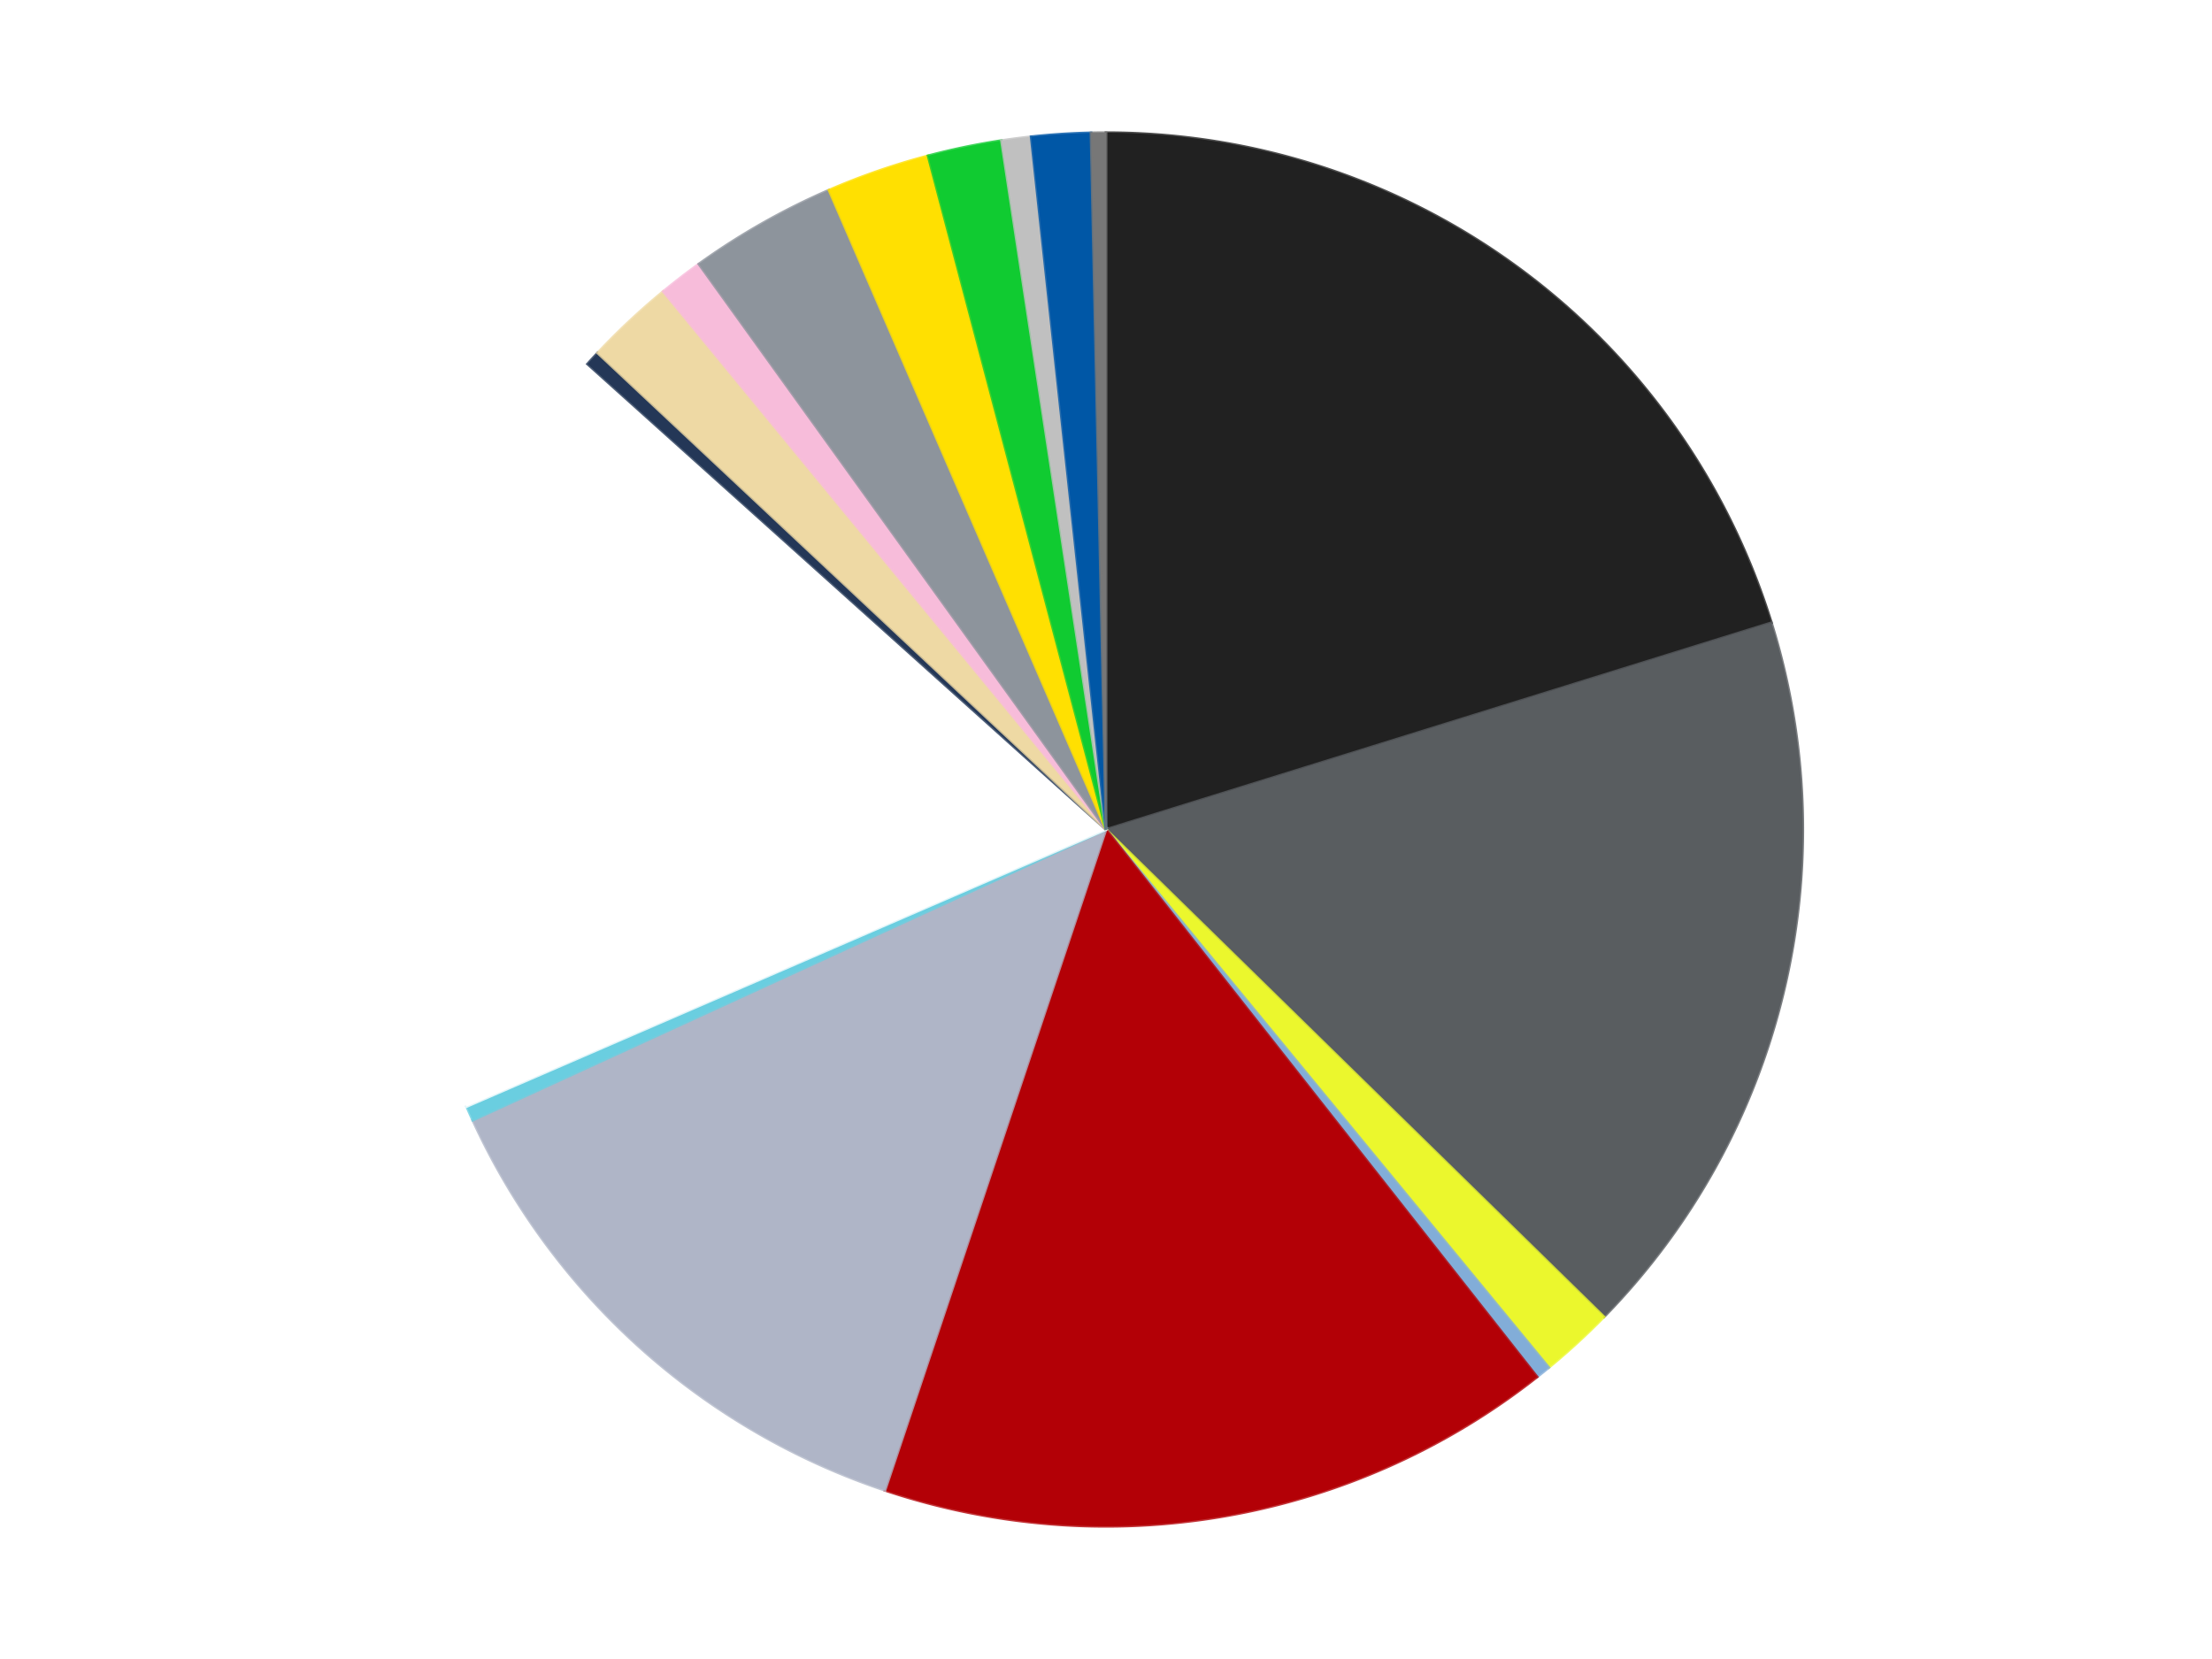
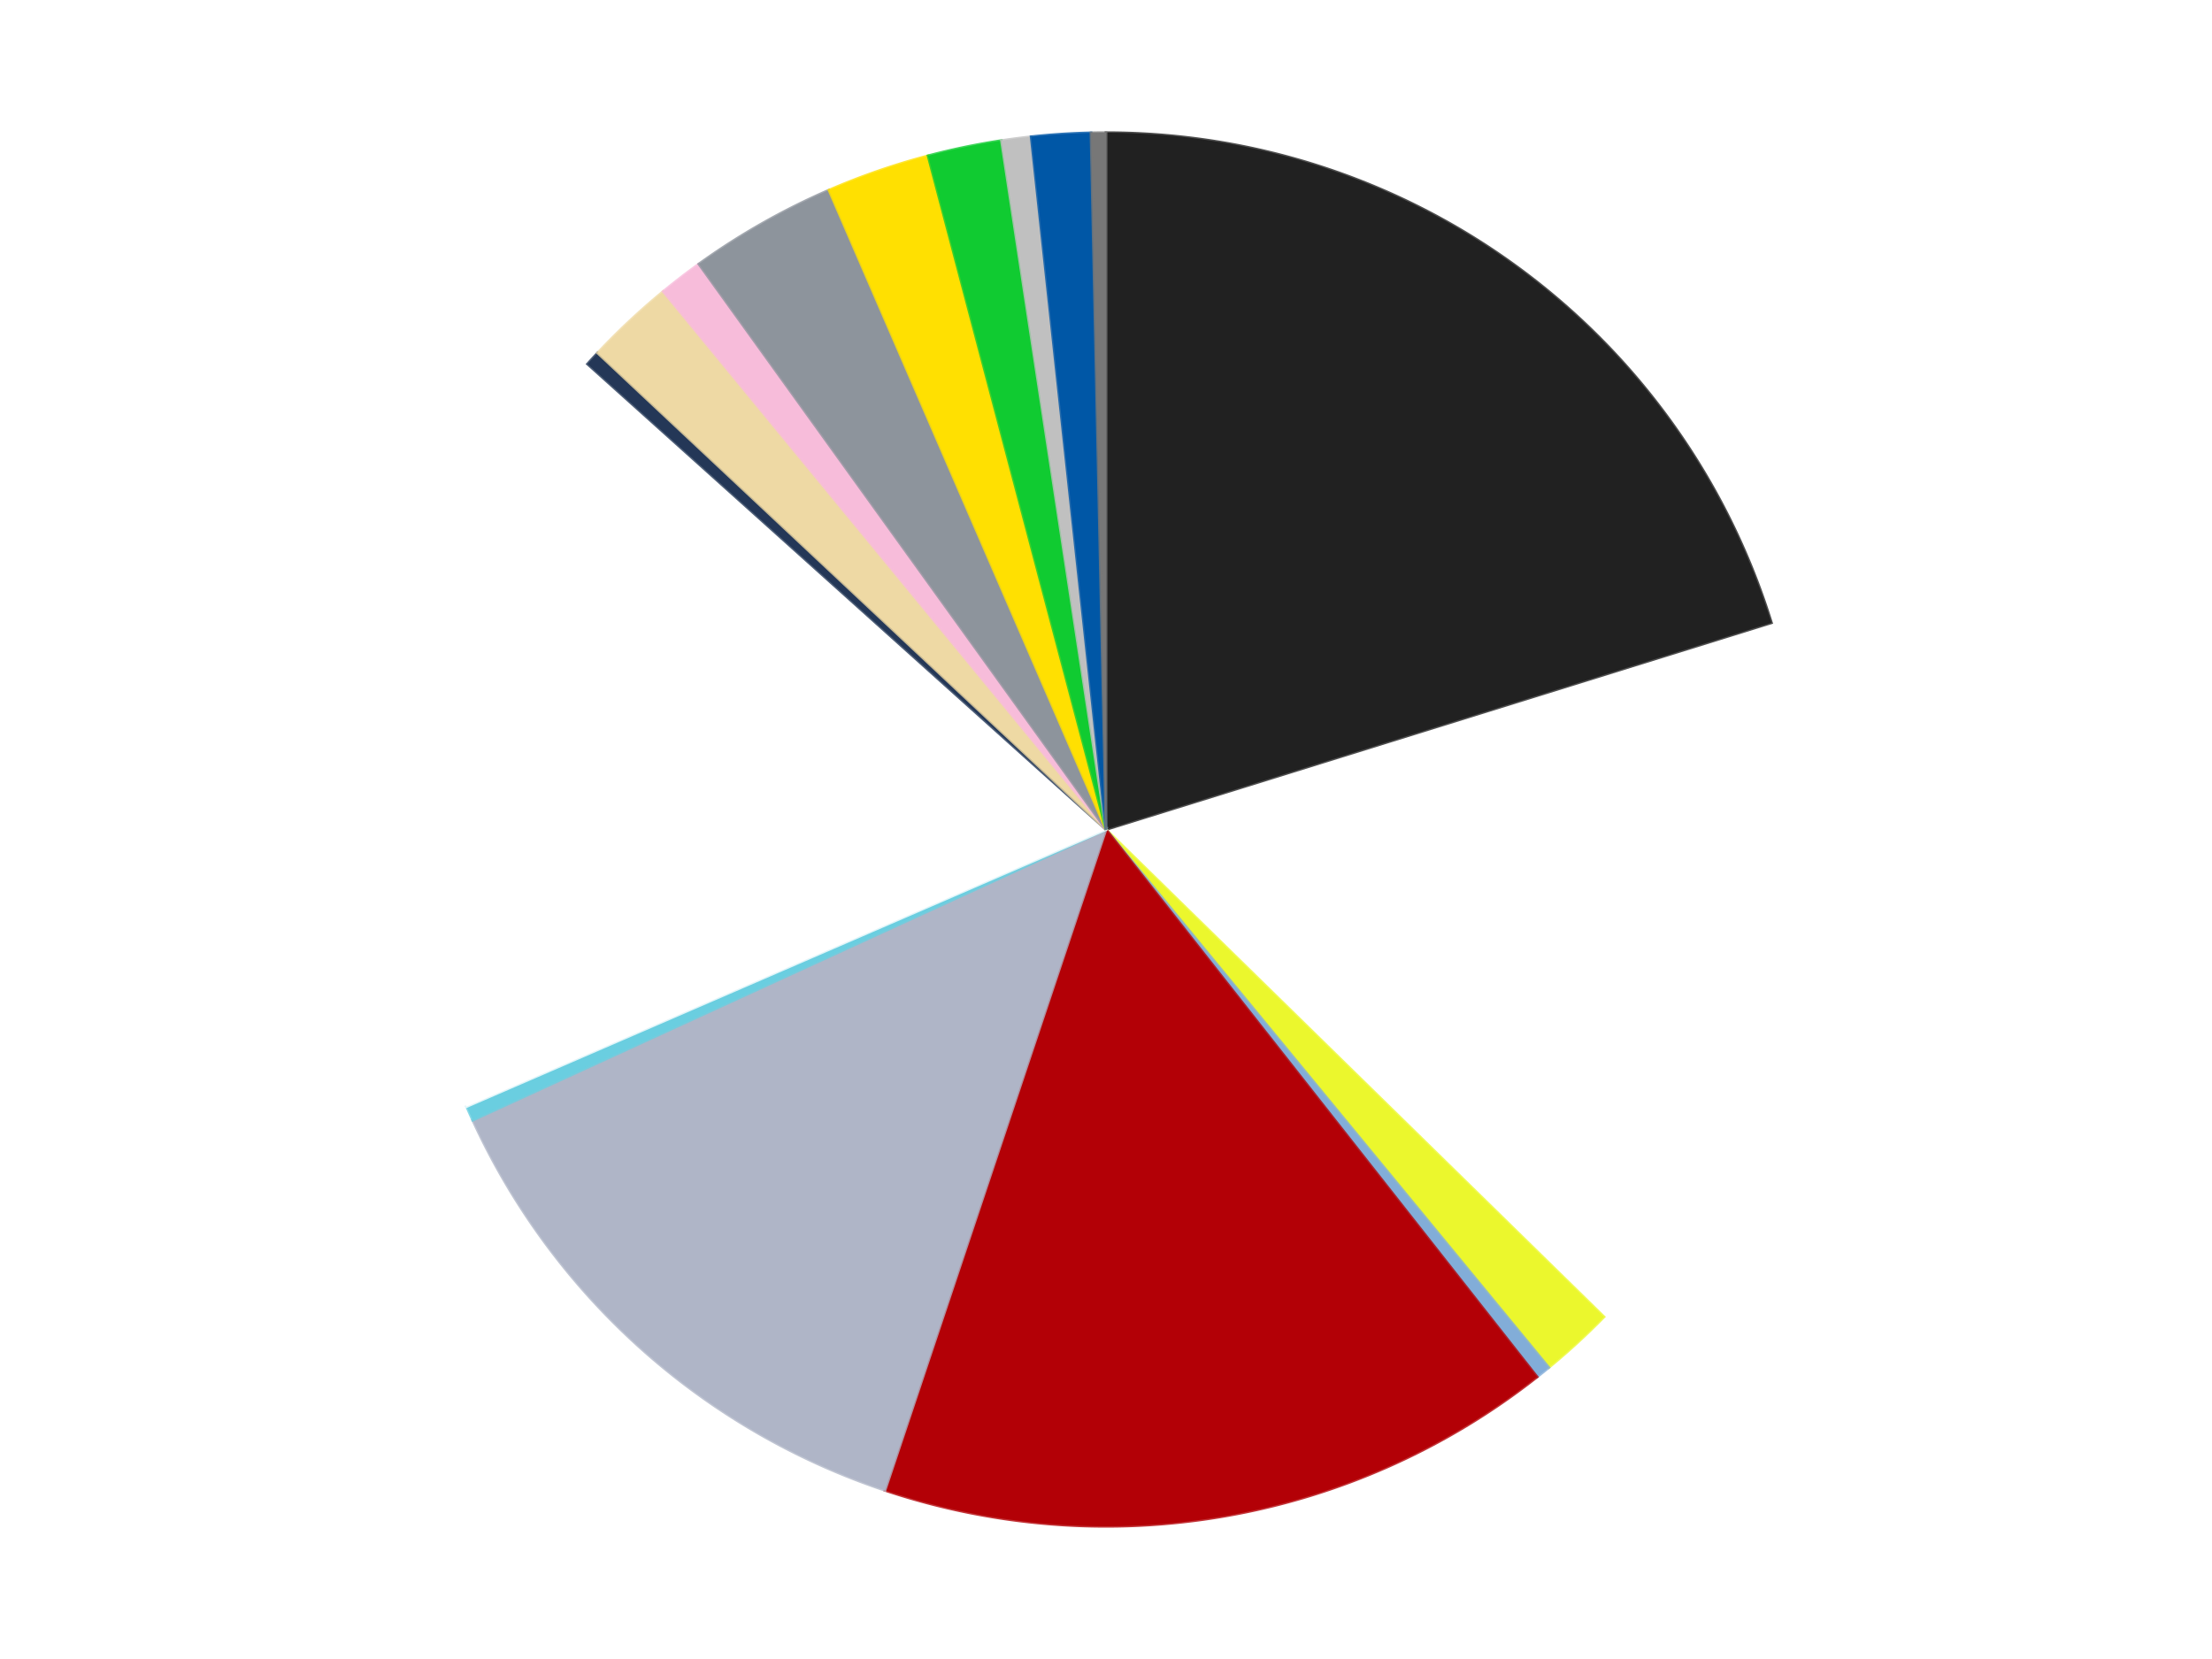
<svg xmlns="http://www.w3.org/2000/svg" xmlns:xlink="http://www.w3.org/1999/xlink" id="chart-37fb0132-86c5-4bfd-b43c-63372b5a0f46" class="pygal-chart" viewBox="0 0 800 600">
  <defs>
    <style type="text/css">#chart-37fb0132-86c5-4bfd-b43c-63372b5a0f46{-webkit-user-select:none;-webkit-font-smoothing:antialiased;font-family:Consolas,"Liberation Mono",Menlo,Courier,monospace}#chart-37fb0132-86c5-4bfd-b43c-63372b5a0f46 .title{font-family:Consolas,"Liberation Mono",Menlo,Courier,monospace;font-size:16px}#chart-37fb0132-86c5-4bfd-b43c-63372b5a0f46 .legends .legend text{font-family:Consolas,"Liberation Mono",Menlo,Courier,monospace;font-size:14px}#chart-37fb0132-86c5-4bfd-b43c-63372b5a0f46 .axis text{font-family:Consolas,"Liberation Mono",Menlo,Courier,monospace;font-size:10px}#chart-37fb0132-86c5-4bfd-b43c-63372b5a0f46 .axis text.major{font-family:Consolas,"Liberation Mono",Menlo,Courier,monospace;font-size:10px}#chart-37fb0132-86c5-4bfd-b43c-63372b5a0f46 .text-overlay text.value{font-family:Consolas,"Liberation Mono",Menlo,Courier,monospace;font-size:16px}#chart-37fb0132-86c5-4bfd-b43c-63372b5a0f46 .text-overlay text.label{font-family:Consolas,"Liberation Mono",Menlo,Courier,monospace;font-size:10px}#chart-37fb0132-86c5-4bfd-b43c-63372b5a0f46 .tooltip{font-family:Consolas,"Liberation Mono",Menlo,Courier,monospace;font-size:14px}#chart-37fb0132-86c5-4bfd-b43c-63372b5a0f46 text.no_data{font-family:Consolas,"Liberation Mono",Menlo,Courier,monospace;font-size:64px}
#chart-37fb0132-86c5-4bfd-b43c-63372b5a0f46{background-color:transparent}#chart-37fb0132-86c5-4bfd-b43c-63372b5a0f46 path,#chart-37fb0132-86c5-4bfd-b43c-63372b5a0f46 line,#chart-37fb0132-86c5-4bfd-b43c-63372b5a0f46 rect,#chart-37fb0132-86c5-4bfd-b43c-63372b5a0f46 circle{-webkit-transition:150ms;-moz-transition:150ms;transition:150ms}#chart-37fb0132-86c5-4bfd-b43c-63372b5a0f46 .graph &gt; .background{fill:transparent}#chart-37fb0132-86c5-4bfd-b43c-63372b5a0f46 .plot &gt; .background{fill:transparent}#chart-37fb0132-86c5-4bfd-b43c-63372b5a0f46 .graph{fill:rgba(0,0,0,.87)}#chart-37fb0132-86c5-4bfd-b43c-63372b5a0f46 text.no_data{fill:rgba(0,0,0,1)}#chart-37fb0132-86c5-4bfd-b43c-63372b5a0f46 .title{fill:rgba(0,0,0,1)}#chart-37fb0132-86c5-4bfd-b43c-63372b5a0f46 .legends .legend text{fill:rgba(0,0,0,.87)}#chart-37fb0132-86c5-4bfd-b43c-63372b5a0f46 .legends .legend:hover text{fill:rgba(0,0,0,1)}#chart-37fb0132-86c5-4bfd-b43c-63372b5a0f46 .axis .line{stroke:rgba(0,0,0,1)}#chart-37fb0132-86c5-4bfd-b43c-63372b5a0f46 .axis .guide.line{stroke:rgba(0,0,0,.54)}#chart-37fb0132-86c5-4bfd-b43c-63372b5a0f46 .axis .major.line{stroke:rgba(0,0,0,.87)}#chart-37fb0132-86c5-4bfd-b43c-63372b5a0f46 .axis text.major{fill:rgba(0,0,0,1)}#chart-37fb0132-86c5-4bfd-b43c-63372b5a0f46 .axis.y .guides:hover .guide.line,#chart-37fb0132-86c5-4bfd-b43c-63372b5a0f46 .line-graph .axis.x .guides:hover .guide.line,#chart-37fb0132-86c5-4bfd-b43c-63372b5a0f46 .stackedline-graph .axis.x .guides:hover .guide.line,#chart-37fb0132-86c5-4bfd-b43c-63372b5a0f46 .xy-graph .axis.x .guides:hover .guide.line{stroke:rgba(0,0,0,1)}#chart-37fb0132-86c5-4bfd-b43c-63372b5a0f46 .axis .guides:hover text{fill:rgba(0,0,0,1)}#chart-37fb0132-86c5-4bfd-b43c-63372b5a0f46 .reactive{fill-opacity:1.0;stroke-opacity:.8;stroke-width:1}#chart-37fb0132-86c5-4bfd-b43c-63372b5a0f46 .ci{stroke:rgba(0,0,0,.87)}#chart-37fb0132-86c5-4bfd-b43c-63372b5a0f46 .reactive.active,#chart-37fb0132-86c5-4bfd-b43c-63372b5a0f46 .active .reactive{fill-opacity:0.6;stroke-opacity:.9;stroke-width:4}#chart-37fb0132-86c5-4bfd-b43c-63372b5a0f46 .ci .reactive.active{stroke-width:1.5}#chart-37fb0132-86c5-4bfd-b43c-63372b5a0f46 .series text{fill:rgba(0,0,0,1)}#chart-37fb0132-86c5-4bfd-b43c-63372b5a0f46 .tooltip rect{fill:transparent;stroke:rgba(0,0,0,1);-webkit-transition:opacity 150ms;-moz-transition:opacity 150ms;transition:opacity 150ms}#chart-37fb0132-86c5-4bfd-b43c-63372b5a0f46 .tooltip .label{fill:rgba(0,0,0,.87)}#chart-37fb0132-86c5-4bfd-b43c-63372b5a0f46 .tooltip .label{fill:rgba(0,0,0,.87)}#chart-37fb0132-86c5-4bfd-b43c-63372b5a0f46 .tooltip .legend{font-size:.8em;fill:rgba(0,0,0,.54)}#chart-37fb0132-86c5-4bfd-b43c-63372b5a0f46 .tooltip .x_label{font-size:.6em;fill:rgba(0,0,0,1)}#chart-37fb0132-86c5-4bfd-b43c-63372b5a0f46 .tooltip .xlink{font-size:.5em;text-decoration:underline}#chart-37fb0132-86c5-4bfd-b43c-63372b5a0f46 .tooltip .value{font-size:1.5em}#chart-37fb0132-86c5-4bfd-b43c-63372b5a0f46 .bound{font-size:.5em}#chart-37fb0132-86c5-4bfd-b43c-63372b5a0f46 .max-value{font-size:.75em;fill:rgba(0,0,0,.54)}#chart-37fb0132-86c5-4bfd-b43c-63372b5a0f46 .map-element{fill:transparent;stroke:rgba(0,0,0,.54) !important}#chart-37fb0132-86c5-4bfd-b43c-63372b5a0f46 .map-element .reactive{fill-opacity:inherit;stroke-opacity:inherit}#chart-37fb0132-86c5-4bfd-b43c-63372b5a0f46 .color-0,#chart-37fb0132-86c5-4bfd-b43c-63372b5a0f46 .color-0 a:visited{stroke:#F44336;fill:#F44336}#chart-37fb0132-86c5-4bfd-b43c-63372b5a0f46 .color-1,#chart-37fb0132-86c5-4bfd-b43c-63372b5a0f46 .color-1 a:visited{stroke:#3F51B5;fill:#3F51B5}#chart-37fb0132-86c5-4bfd-b43c-63372b5a0f46 .color-2,#chart-37fb0132-86c5-4bfd-b43c-63372b5a0f46 .color-2 a:visited{stroke:#009688;fill:#009688}#chart-37fb0132-86c5-4bfd-b43c-63372b5a0f46 .color-3,#chart-37fb0132-86c5-4bfd-b43c-63372b5a0f46 .color-3 a:visited{stroke:#FFC107;fill:#FFC107}#chart-37fb0132-86c5-4bfd-b43c-63372b5a0f46 .color-4,#chart-37fb0132-86c5-4bfd-b43c-63372b5a0f46 .color-4 a:visited{stroke:#FF5722;fill:#FF5722}#chart-37fb0132-86c5-4bfd-b43c-63372b5a0f46 .color-5,#chart-37fb0132-86c5-4bfd-b43c-63372b5a0f46 .color-5 a:visited{stroke:#9C27B0;fill:#9C27B0}#chart-37fb0132-86c5-4bfd-b43c-63372b5a0f46 .color-6,#chart-37fb0132-86c5-4bfd-b43c-63372b5a0f46 .color-6 a:visited{stroke:#03A9F4;fill:#03A9F4}#chart-37fb0132-86c5-4bfd-b43c-63372b5a0f46 .color-7,#chart-37fb0132-86c5-4bfd-b43c-63372b5a0f46 .color-7 a:visited{stroke:#8BC34A;fill:#8BC34A}#chart-37fb0132-86c5-4bfd-b43c-63372b5a0f46 .color-8,#chart-37fb0132-86c5-4bfd-b43c-63372b5a0f46 .color-8 a:visited{stroke:#FF9800;fill:#FF9800}#chart-37fb0132-86c5-4bfd-b43c-63372b5a0f46 .color-9,#chart-37fb0132-86c5-4bfd-b43c-63372b5a0f46 .color-9 a:visited{stroke:#E91E63;fill:#E91E63}#chart-37fb0132-86c5-4bfd-b43c-63372b5a0f46 .color-10,#chart-37fb0132-86c5-4bfd-b43c-63372b5a0f46 .color-10 a:visited{stroke:#2196F3;fill:#2196F3}#chart-37fb0132-86c5-4bfd-b43c-63372b5a0f46 .color-11,#chart-37fb0132-86c5-4bfd-b43c-63372b5a0f46 .color-11 a:visited{stroke:#4CAF50;fill:#4CAF50}#chart-37fb0132-86c5-4bfd-b43c-63372b5a0f46 .color-12,#chart-37fb0132-86c5-4bfd-b43c-63372b5a0f46 .color-12 a:visited{stroke:#FFEB3B;fill:#FFEB3B}#chart-37fb0132-86c5-4bfd-b43c-63372b5a0f46 .color-13,#chart-37fb0132-86c5-4bfd-b43c-63372b5a0f46 .color-13 a:visited{stroke:#673AB7;fill:#673AB7}#chart-37fb0132-86c5-4bfd-b43c-63372b5a0f46 .color-14,#chart-37fb0132-86c5-4bfd-b43c-63372b5a0f46 .color-14 a:visited{stroke:#00BCD4;fill:#00BCD4}#chart-37fb0132-86c5-4bfd-b43c-63372b5a0f46 .color-15,#chart-37fb0132-86c5-4bfd-b43c-63372b5a0f46 .color-15 a:visited{stroke:#CDDC39;fill:#CDDC39}#chart-37fb0132-86c5-4bfd-b43c-63372b5a0f46 .color-16,#chart-37fb0132-86c5-4bfd-b43c-63372b5a0f46 .color-16 a:visited{stroke:#9E9E9E;fill:#9E9E9E}#chart-37fb0132-86c5-4bfd-b43c-63372b5a0f46 .text-overlay .color-0 text{fill:black}#chart-37fb0132-86c5-4bfd-b43c-63372b5a0f46 .text-overlay .color-1 text{fill:black}#chart-37fb0132-86c5-4bfd-b43c-63372b5a0f46 .text-overlay .color-2 text{fill:black}#chart-37fb0132-86c5-4bfd-b43c-63372b5a0f46 .text-overlay .color-3 text{fill:black}#chart-37fb0132-86c5-4bfd-b43c-63372b5a0f46 .text-overlay .color-4 text{fill:black}#chart-37fb0132-86c5-4bfd-b43c-63372b5a0f46 .text-overlay .color-5 text{fill:black}#chart-37fb0132-86c5-4bfd-b43c-63372b5a0f46 .text-overlay .color-6 text{fill:black}#chart-37fb0132-86c5-4bfd-b43c-63372b5a0f46 .text-overlay .color-7 text{fill:black}#chart-37fb0132-86c5-4bfd-b43c-63372b5a0f46 .text-overlay .color-8 text{fill:black}#chart-37fb0132-86c5-4bfd-b43c-63372b5a0f46 .text-overlay .color-9 text{fill:black}#chart-37fb0132-86c5-4bfd-b43c-63372b5a0f46 .text-overlay .color-10 text{fill:black}#chart-37fb0132-86c5-4bfd-b43c-63372b5a0f46 .text-overlay .color-11 text{fill:black}#chart-37fb0132-86c5-4bfd-b43c-63372b5a0f46 .text-overlay .color-12 text{fill:black}#chart-37fb0132-86c5-4bfd-b43c-63372b5a0f46 .text-overlay .color-13 text{fill:black}#chart-37fb0132-86c5-4bfd-b43c-63372b5a0f46 .text-overlay .color-14 text{fill:black}#chart-37fb0132-86c5-4bfd-b43c-63372b5a0f46 .text-overlay .color-15 text{fill:black}#chart-37fb0132-86c5-4bfd-b43c-63372b5a0f46 .text-overlay .color-16 text{fill:black}
#chart-37fb0132-86c5-4bfd-b43c-63372b5a0f46 text.no_data{text-anchor:middle}#chart-37fb0132-86c5-4bfd-b43c-63372b5a0f46 .guide.line{fill:none}#chart-37fb0132-86c5-4bfd-b43c-63372b5a0f46 .centered{text-anchor:middle}#chart-37fb0132-86c5-4bfd-b43c-63372b5a0f46 .title{text-anchor:middle}#chart-37fb0132-86c5-4bfd-b43c-63372b5a0f46 .legends .legend text{fill-opacity:1}#chart-37fb0132-86c5-4bfd-b43c-63372b5a0f46 .axis.x text{text-anchor:middle}#chart-37fb0132-86c5-4bfd-b43c-63372b5a0f46 .axis.x:not(.web) text[transform]{text-anchor:start}#chart-37fb0132-86c5-4bfd-b43c-63372b5a0f46 .axis.x:not(.web) text[transform].backwards{text-anchor:end}#chart-37fb0132-86c5-4bfd-b43c-63372b5a0f46 .axis.y text{text-anchor:end}#chart-37fb0132-86c5-4bfd-b43c-63372b5a0f46 .axis.y text[transform].backwards{text-anchor:start}#chart-37fb0132-86c5-4bfd-b43c-63372b5a0f46 .axis.y2 text{text-anchor:start}#chart-37fb0132-86c5-4bfd-b43c-63372b5a0f46 .axis.y2 text[transform].backwards{text-anchor:end}#chart-37fb0132-86c5-4bfd-b43c-63372b5a0f46 .axis .guide.line{stroke-dasharray:4,4;stroke:black}#chart-37fb0132-86c5-4bfd-b43c-63372b5a0f46 .axis .major.guide.line{stroke-dasharray:6,6;stroke:black}#chart-37fb0132-86c5-4bfd-b43c-63372b5a0f46 .horizontal .axis.y .guide.line,#chart-37fb0132-86c5-4bfd-b43c-63372b5a0f46 .horizontal .axis.y2 .guide.line,#chart-37fb0132-86c5-4bfd-b43c-63372b5a0f46 .vertical .axis.x .guide.line{opacity:0}#chart-37fb0132-86c5-4bfd-b43c-63372b5a0f46 .horizontal .axis.always_show .guide.line,#chart-37fb0132-86c5-4bfd-b43c-63372b5a0f46 .vertical .axis.always_show .guide.line{opacity:1 !important}#chart-37fb0132-86c5-4bfd-b43c-63372b5a0f46 .axis.y .guides:hover .guide.line,#chart-37fb0132-86c5-4bfd-b43c-63372b5a0f46 .axis.y2 .guides:hover .guide.line,#chart-37fb0132-86c5-4bfd-b43c-63372b5a0f46 .axis.x .guides:hover .guide.line{opacity:1}#chart-37fb0132-86c5-4bfd-b43c-63372b5a0f46 .axis .guides:hover text{opacity:1}#chart-37fb0132-86c5-4bfd-b43c-63372b5a0f46 .nofill{fill:none}#chart-37fb0132-86c5-4bfd-b43c-63372b5a0f46 .subtle-fill{fill-opacity:.2}#chart-37fb0132-86c5-4bfd-b43c-63372b5a0f46 .dot{stroke-width:1px;fill-opacity:1;stroke-opacity:1}#chart-37fb0132-86c5-4bfd-b43c-63372b5a0f46 .dot.active{stroke-width:5px}#chart-37fb0132-86c5-4bfd-b43c-63372b5a0f46 .dot.negative{fill:transparent}#chart-37fb0132-86c5-4bfd-b43c-63372b5a0f46 text,#chart-37fb0132-86c5-4bfd-b43c-63372b5a0f46 tspan{stroke:none !important}#chart-37fb0132-86c5-4bfd-b43c-63372b5a0f46 .series text.active{opacity:1}#chart-37fb0132-86c5-4bfd-b43c-63372b5a0f46 .tooltip rect{fill-opacity:.95;stroke-width:.5}#chart-37fb0132-86c5-4bfd-b43c-63372b5a0f46 .tooltip text{fill-opacity:1}#chart-37fb0132-86c5-4bfd-b43c-63372b5a0f46 .showable{visibility:hidden}#chart-37fb0132-86c5-4bfd-b43c-63372b5a0f46 .showable.shown{visibility:visible}#chart-37fb0132-86c5-4bfd-b43c-63372b5a0f46 .gauge-background{fill:rgba(229,229,229,1);stroke:none}#chart-37fb0132-86c5-4bfd-b43c-63372b5a0f46 .bg-lines{stroke:transparent;stroke-width:2px}</style>
    <script type="text/javascript">window.pygal = window.pygal || {};window.pygal.config = window.pygal.config || {};window.pygal.config['37fb0132-86c5-4bfd-b43c-63372b5a0f46'] = {"allow_interruptions": false, "box_mode": "extremes", "classes": ["pygal-chart"], "css": ["file://style.css", "file://graph.css"], "defs": [], "disable_xml_declaration": false, "dots_size": 2.5, "dynamic_print_values": false, "explicit_size": false, "fill": false, "force_uri_protocol": "https", "formatter": null, "half_pie": false, "height": 600, "include_x_axis": false, "inner_radius": 0, "interpolate": null, "interpolation_parameters": {}, "interpolation_precision": 250, "inverse_y_axis": false, "js": ["//kozea.github.io/pygal.js/2.0.x/pygal-tooltips.min.js"], "legend_at_bottom": false, "legend_at_bottom_columns": null, "legend_box_size": 12, "logarithmic": false, "margin": 20, "margin_bottom": null, "margin_left": null, "margin_right": null, "margin_top": null, "max_scale": 16, "min_scale": 4, "missing_value_fill_truncation": "x", "no_data_text": "No data", "no_prefix": false, "order_min": null, "pretty_print": false, "print_labels": false, "print_values": false, "print_values_position": "center", "print_zeroes": true, "range": null, "rounded_bars": null, "secondary_range": null, "show_dots": true, "show_legend": false, "show_minor_x_labels": true, "show_minor_y_labels": true, "show_only_major_dots": false, "show_x_guides": false, "show_x_labels": true, "show_y_guides": true, "show_y_labels": true, "spacing": 10, "stack_from_top": false, "strict": false, "stroke": true, "stroke_style": null, "style": {"background": "transparent", "ci_colors": [], "colors": ["#F44336", "#3F51B5", "#009688", "#FFC107", "#FF5722", "#9C27B0", "#03A9F4", "#8BC34A", "#FF9800", "#E91E63", "#2196F3", "#4CAF50", "#FFEB3B", "#673AB7", "#00BCD4", "#CDDC39", "#9E9E9E", "#607D8B"], "dot_opacity": "1", "font_family": "Consolas, \"Liberation Mono\", Menlo, Courier, monospace", "foreground": "rgba(0, 0, 0, .87)", "foreground_strong": "rgba(0, 0, 0, 1)", "foreground_subtle": "rgba(0, 0, 0, .54)", "guide_stroke_color": "black", "guide_stroke_dasharray": "4,4", "label_font_family": "Consolas, \"Liberation Mono\", Menlo, Courier, monospace", "label_font_size": 10, "legend_font_family": "Consolas, \"Liberation Mono\", Menlo, Courier, monospace", "legend_font_size": 14, "major_guide_stroke_color": "black", "major_guide_stroke_dasharray": "6,6", "major_label_font_family": "Consolas, \"Liberation Mono\", Menlo, Courier, monospace", "major_label_font_size": 10, "no_data_font_family": "Consolas, \"Liberation Mono\", Menlo, Courier, monospace", "no_data_font_size": 64, "opacity": "1.0", "opacity_hover": "0.6", "plot_background": "transparent", "stroke_opacity": ".8", "stroke_opacity_hover": ".9", "stroke_width": "1", "stroke_width_hover": "4", "title_font_family": "Consolas, \"Liberation Mono\", Menlo, Courier, monospace", "title_font_size": 16, "tooltip_font_family": "Consolas, \"Liberation Mono\", Menlo, Courier, monospace", "tooltip_font_size": 14, "transition": "150ms", "value_background": "rgba(229, 229, 229, 1)", "value_colors": [], "value_font_family": "Consolas, \"Liberation Mono\", Menlo, Courier, monospace", "value_font_size": 16, "value_label_font_family": "Consolas, \"Liberation Mono\", Menlo, Courier, monospace", "value_label_font_size": 10}, "title": null, "tooltip_border_radius": 0, "tooltip_fancy_mode": true, "truncate_label": null, "truncate_legend": null, "width": 800, "x_label_rotation": 0, "x_labels": null, "x_labels_major": null, "x_labels_major_count": null, "x_labels_major_every": null, "x_title": null, "xrange": null, "y_label_rotation": 0, "y_labels": null, "y_labels_major": null, "y_labels_major_count": null, "y_labels_major_every": null, "y_title": null, "zero": 0, "legends": ["Black", "Dark Bluish Gray", "Trans-Yellow", "Medium Blue", "Red", "Light Bluish Gray", "Medium Azure", "White", "Dark Blue", "Tan", "Bright Pink", "Flat Silver", "Yellow", "Trans-Bright Green", "Metallic Silver", "Blue", "Trans-Black (2023)"]}</script>
    <script type="text/javascript" xlink:href="https://kozea.github.io/pygal.js/2.0.x/pygal-tooltips.min.js" />
  </defs>
  <title>Pygal</title>
  <g class="graph pie-graph vertical">
    <rect x="0" y="0" width="800" height="600" class="background" />
    <g transform="translate(20, 20)" class="plot">
      <rect x="0" y="0" width="760" height="560" class="background" />
      <g class="series serie-0 color-0">
        <g class="slices">
          <g class="slice" style="fill: #212121; stroke: #212121">
            <path d="M380 28 A252 252 0 0 1 620.652 205.228 L380 280 A0 0 0 0 0 380 280 z" class="slice reactive tooltip-trigger" />
            <desc class="value">59</desc>
            <desc class="x centered">454.71742528090107</desc>
            <desc class="y centered">178.5440669088645</desc>
          </g>
        </g>
      </g>
      <g class="series serie-1 color-1">
        <g class="slices">
          <g class="slice" style="fill: #595D60; stroke: #595D60">
-             <path d="M620.652 205.228 A252 252 0 0 1 560.098 456.263 L380 280 A0 0 0 0 0 380 280 z" class="slice reactive tooltip-trigger" />
            <desc class="value">50</desc>
            <desc class="x centered">502.4868927752617</desc>
            <desc class="y centered">309.5459150858716</desc>
          </g>
        </g>
      </g>
      <g class="series serie-2 color-2">
        <g class="slices">
          <g class="slice" style="fill: #EBF72D; stroke: #EBF72D">
            <path d="M560.098 456.263 A252 252 0 0 1 540.129 474.583 L380 280 A0 0 0 0 0 380 280 z" class="slice reactive tooltip-trigger" />
            <desc class="value">5</desc>
            <desc class="x centered">465.17987689367806</desc>
            <desc class="y centered">372.84604769389944</desc>
          </g>
        </g>
      </g>
      <g class="series serie-3 color-3">
        <g class="slices">
          <g class="slice" style="fill: #82ADD8; stroke: #82ADD8">
            <path d="M540.129 474.583 A252 252 0 0 1 535.905 477.984 L380 280 A0 0 0 0 0 380 280 z" class="slice reactive tooltip-trigger" />
            <desc class="value">1</desc>
            <desc class="x centered">459.0131063383721</desc>
            <desc class="y centered">378.14748609496377</desc>
          </g>
        </g>
      </g>
      <g class="series serie-4 color-4">
        <g class="slices">
          <g class="slice" style="fill: #B30006; stroke: #B30006">
            <path d="M535.905 477.984 A252 252 0 0 1 300.068 518.987 L380 280 A0 0 0 0 0 380 280 z" class="slice reactive tooltip-trigger" />
            <desc class="value">46</desc>
            <desc class="x centered">401.58293616686615</desc>
            <desc class="y centered">404.13773345126367</desc>
          </g>
        </g>
      </g>
      <g class="series serie-5 color-5">
        <g class="slices">
          <g class="slice" style="fill: #AFB5C7; stroke: #AFB5C7">
            <path d="M300.068 518.987 A252 252 0 0 1 150.978 385.133 L380 280 A0 0 0 0 0 380 280 z" class="slice reactive tooltip-trigger" />
            <desc class="value">38</desc>
            <desc class="x centered">295.82395310909476</desc>
            <desc class="y centered">373.75709642379144</desc>
          </g>
        </g>
      </g>
      <g class="series serie-6 color-6">
        <g class="slices">
          <g class="slice" style="fill: #6ACEE0; stroke: #6ACEE0">
            <path d="M150.978 385.133 A252 252 0 0 1 148.769 380.181 L380 280 A0 0 0 0 0 380 280 z" class="slice reactive tooltip-trigger" />
            <desc class="value">1</desc>
            <desc class="x centered">264.9300605973609</desc>
            <desc class="y centered">331.3313651276972</desc>
          </g>
        </g>
      </g>
      <g class="series serie-7 color-7">
        <g class="slices">
          <g class="slice" style="fill: #FFFFFF; stroke: #FFFFFF">
            <path d="M148.769 380.181 A252 252 0 0 1 192.486 111.648 L380 280 A0 0 0 0 0 380 280 z" class="slice reactive tooltip-trigger" />
            <desc class="value">53</desc>
            <desc class="x centered">255.637247448697</desc>
            <desc class="y centered">259.7538700521956</desc>
          </g>
        </g>
      </g>
      <g class="series serie-8 color-8">
        <g class="slices">
          <g class="slice" style="fill: #243757; stroke: #243757">
            <path d="M192.486 111.648 A252 252 0 0 1 196.151 107.652 L380 280 A0 0 0 0 0 380 280 z" class="slice reactive tooltip-trigger" />
            <desc class="value">1</desc>
            <desc class="x centered">287.15395230610056</desc>
            <desc class="y centered">194.82012310632192</desc>
          </g>
        </g>
      </g>
      <g class="series serie-9 color-9">
        <g class="slices">
          <g class="slice" style="fill: #EED9A4; stroke: #EED9A4">
            <path d="M196.151 107.652 A252 252 0 0 1 219.871 85.417 L380 280 A0 0 0 0 0 380 280 z" class="slice reactive tooltip-trigger" />
            <desc class="value">6</desc>
            <desc class="x centered">293.82615287529904</desc>
            <desc class="y centered">188.07574818510255</desc>
          </g>
        </g>
      </g>
      <g class="series serie-10 color-10">
        <g class="slices">
          <g class="slice" style="fill: #F7BCDA; stroke: #F7BCDA">
-             <path d="M219.871 85.417 A252 252 0 0 1 232.757 75.492 L380 280 A0 0 0 0 0 380 280 z" class="slice reactive tooltip-trigger" />
+             <path d="M219.871 85.417 A252 252 0 0 1 232.757 75.492 L380 280 z" class="slice reactive tooltip-trigger" />
            <desc class="value">3</desc>
            <desc class="x centered">303.1169359132474</desc>
            <desc class="y centered">180.17518115903093</desc>
          </g>
        </g>
      </g>
      <g class="series serie-11 color-11">
        <g class="slices">
          <g class="slice" style="fill: #8D949C; stroke: #8D949C">
            <path d="M232.757 75.492 A252 252 0 0 1 279.819 48.769 L380 280 A0 0 0 0 0 380 280 z" class="slice reactive tooltip-trigger" />
            <desc class="value">10</desc>
            <desc class="x centered">317.7842806798428</desc>
            <desc class="y centered">170.431736942327</desc>
          </g>
        </g>
      </g>
      <g class="series serie-12 color-12">
        <g class="slices">
          <g class="slice" style="fill: #FFE001; stroke: #FFE001">
            <path d="M279.819 48.769 A252 252 0 0 1 315.651 36.354 L380 280 A0 0 0 0 0 380 280 z" class="slice reactive tooltip-trigger" />
            <desc class="value">7</desc>
            <desc class="x centered">338.7506187878513</desc>
            <desc class="y centered">160.9433389111939</desc>
          </g>
        </g>
      </g>
      <g class="series serie-13 color-13">
        <g class="slices">
          <g class="slice" style="fill: #10Cb31; stroke: #10Cb31">
            <path d="M315.651 36.354 A252 252 0 0 1 342.186 30.853 L380 280 A0 0 0 0 0 380 280 z" class="slice reactive tooltip-trigger" />
            <desc class="value">5</desc>
            <desc class="x centered">354.42225232080557</desc>
            <desc class="y centered">156.62342676318383</desc>
          </g>
        </g>
      </g>
      <g class="series serie-14 color-14">
        <g class="slices">
          <g class="slice" style="fill: #C0C0C0; stroke: #C0C0C0">
            <path d="M342.186 30.853 A252 252 0 0 1 352.94 29.457 L380 280 A0 0 0 0 0 380 280 z" class="slice reactive tooltip-trigger" />
            <desc class="value">2</desc>
            <desc class="x centered">363.7777296409748</desc>
            <desc class="y centered">155.04865769268946</desc>
          </g>
        </g>
      </g>
      <g class="series serie-15 color-15">
        <g class="slices">
          <g class="slice" style="fill: #0057A6; stroke: #0057A6">
            <path d="M352.94 29.457 A252 252 0 0 1 374.578 28.058 L380 280 A0 0 0 0 0 380 280 z" class="slice reactive tooltip-trigger" />
            <desc class="value">4</desc>
            <desc class="x centered">371.8719353693863</desc>
            <desc class="y centered">154.26243773096058</desc>
          </g>
        </g>
      </g>
      <g class="series serie-16 color-16">
        <g class="slices">
          <g class="slice" style="fill: #777777; stroke: #777777">
            <path d="M374.578 28.058 A252 252 0 0 1 380 28 L380 280 A0 0 0 0 0 380 280 z" class="slice reactive tooltip-trigger" />
            <desc class="value">1</desc>
            <desc class="x centered">378.64440740499725</desc>
            <desc class="y centered">154.00729239866155</desc>
          </g>
        </g>
      </g>
    </g>
    <g class="titles" />
    <g transform="translate(20, 20)" class="plot overlay">
      <g class="series serie-0 color-0" />
      <g class="series serie-1 color-1" />
      <g class="series serie-2 color-2" />
      <g class="series serie-3 color-3" />
      <g class="series serie-4 color-4" />
      <g class="series serie-5 color-5" />
      <g class="series serie-6 color-6" />
      <g class="series serie-7 color-7" />
      <g class="series serie-8 color-8" />
      <g class="series serie-9 color-9" />
      <g class="series serie-10 color-10" />
      <g class="series serie-11 color-11" />
      <g class="series serie-12 color-12" />
      <g class="series serie-13 color-13" />
      <g class="series serie-14 color-14" />
      <g class="series serie-15 color-15" />
      <g class="series serie-16 color-16" />
    </g>
    <g transform="translate(20, 20)" class="plot text-overlay">
      <g class="series serie-0 color-0" />
      <g class="series serie-1 color-1" />
      <g class="series serie-2 color-2" />
      <g class="series serie-3 color-3" />
      <g class="series serie-4 color-4" />
      <g class="series serie-5 color-5" />
      <g class="series serie-6 color-6" />
      <g class="series serie-7 color-7" />
      <g class="series serie-8 color-8" />
      <g class="series serie-9 color-9" />
      <g class="series serie-10 color-10" />
      <g class="series serie-11 color-11" />
      <g class="series serie-12 color-12" />
      <g class="series serie-13 color-13" />
      <g class="series serie-14 color-14" />
      <g class="series serie-15 color-15" />
      <g class="series serie-16 color-16" />
    </g>
    <g transform="translate(20, 20)" class="plot tooltip-overlay">
      <g transform="translate(0 0)" style="opacity: 0" class="tooltip">
        <rect rx="0" ry="0" width="0" height="0" class="tooltip-box" />
        <g class="text" />
      </g>
    </g>
  </g>
</svg>